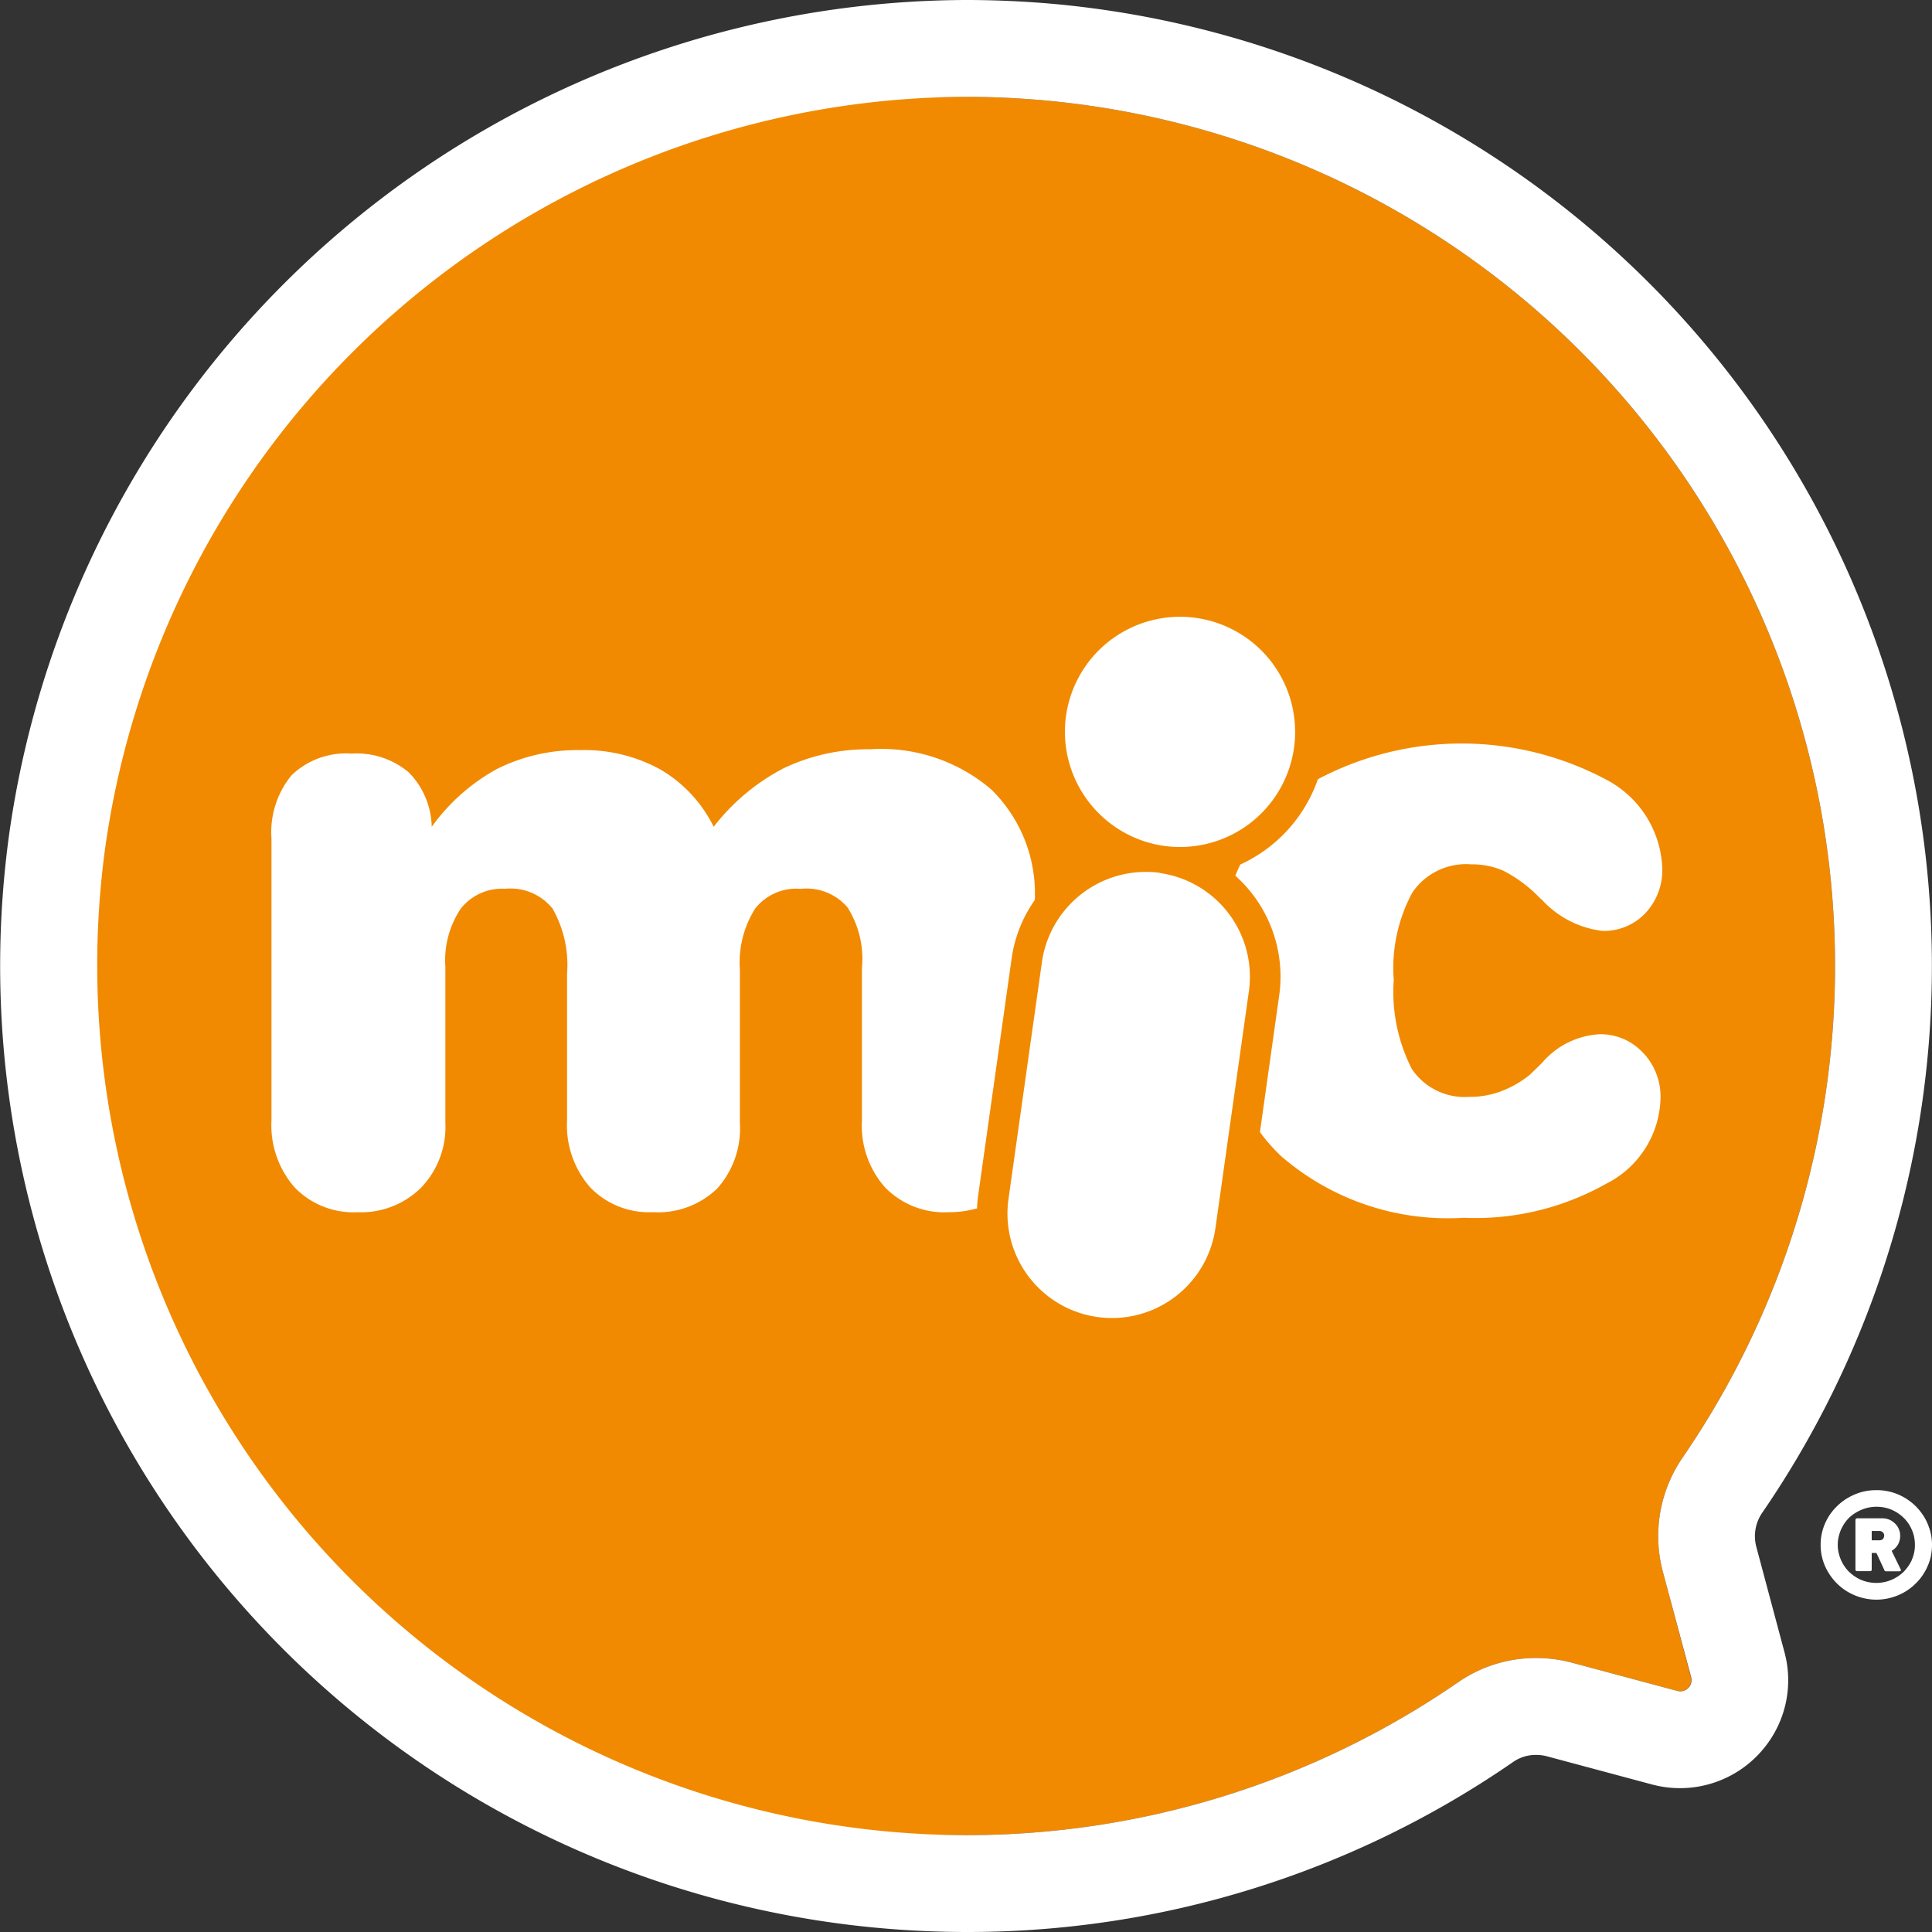
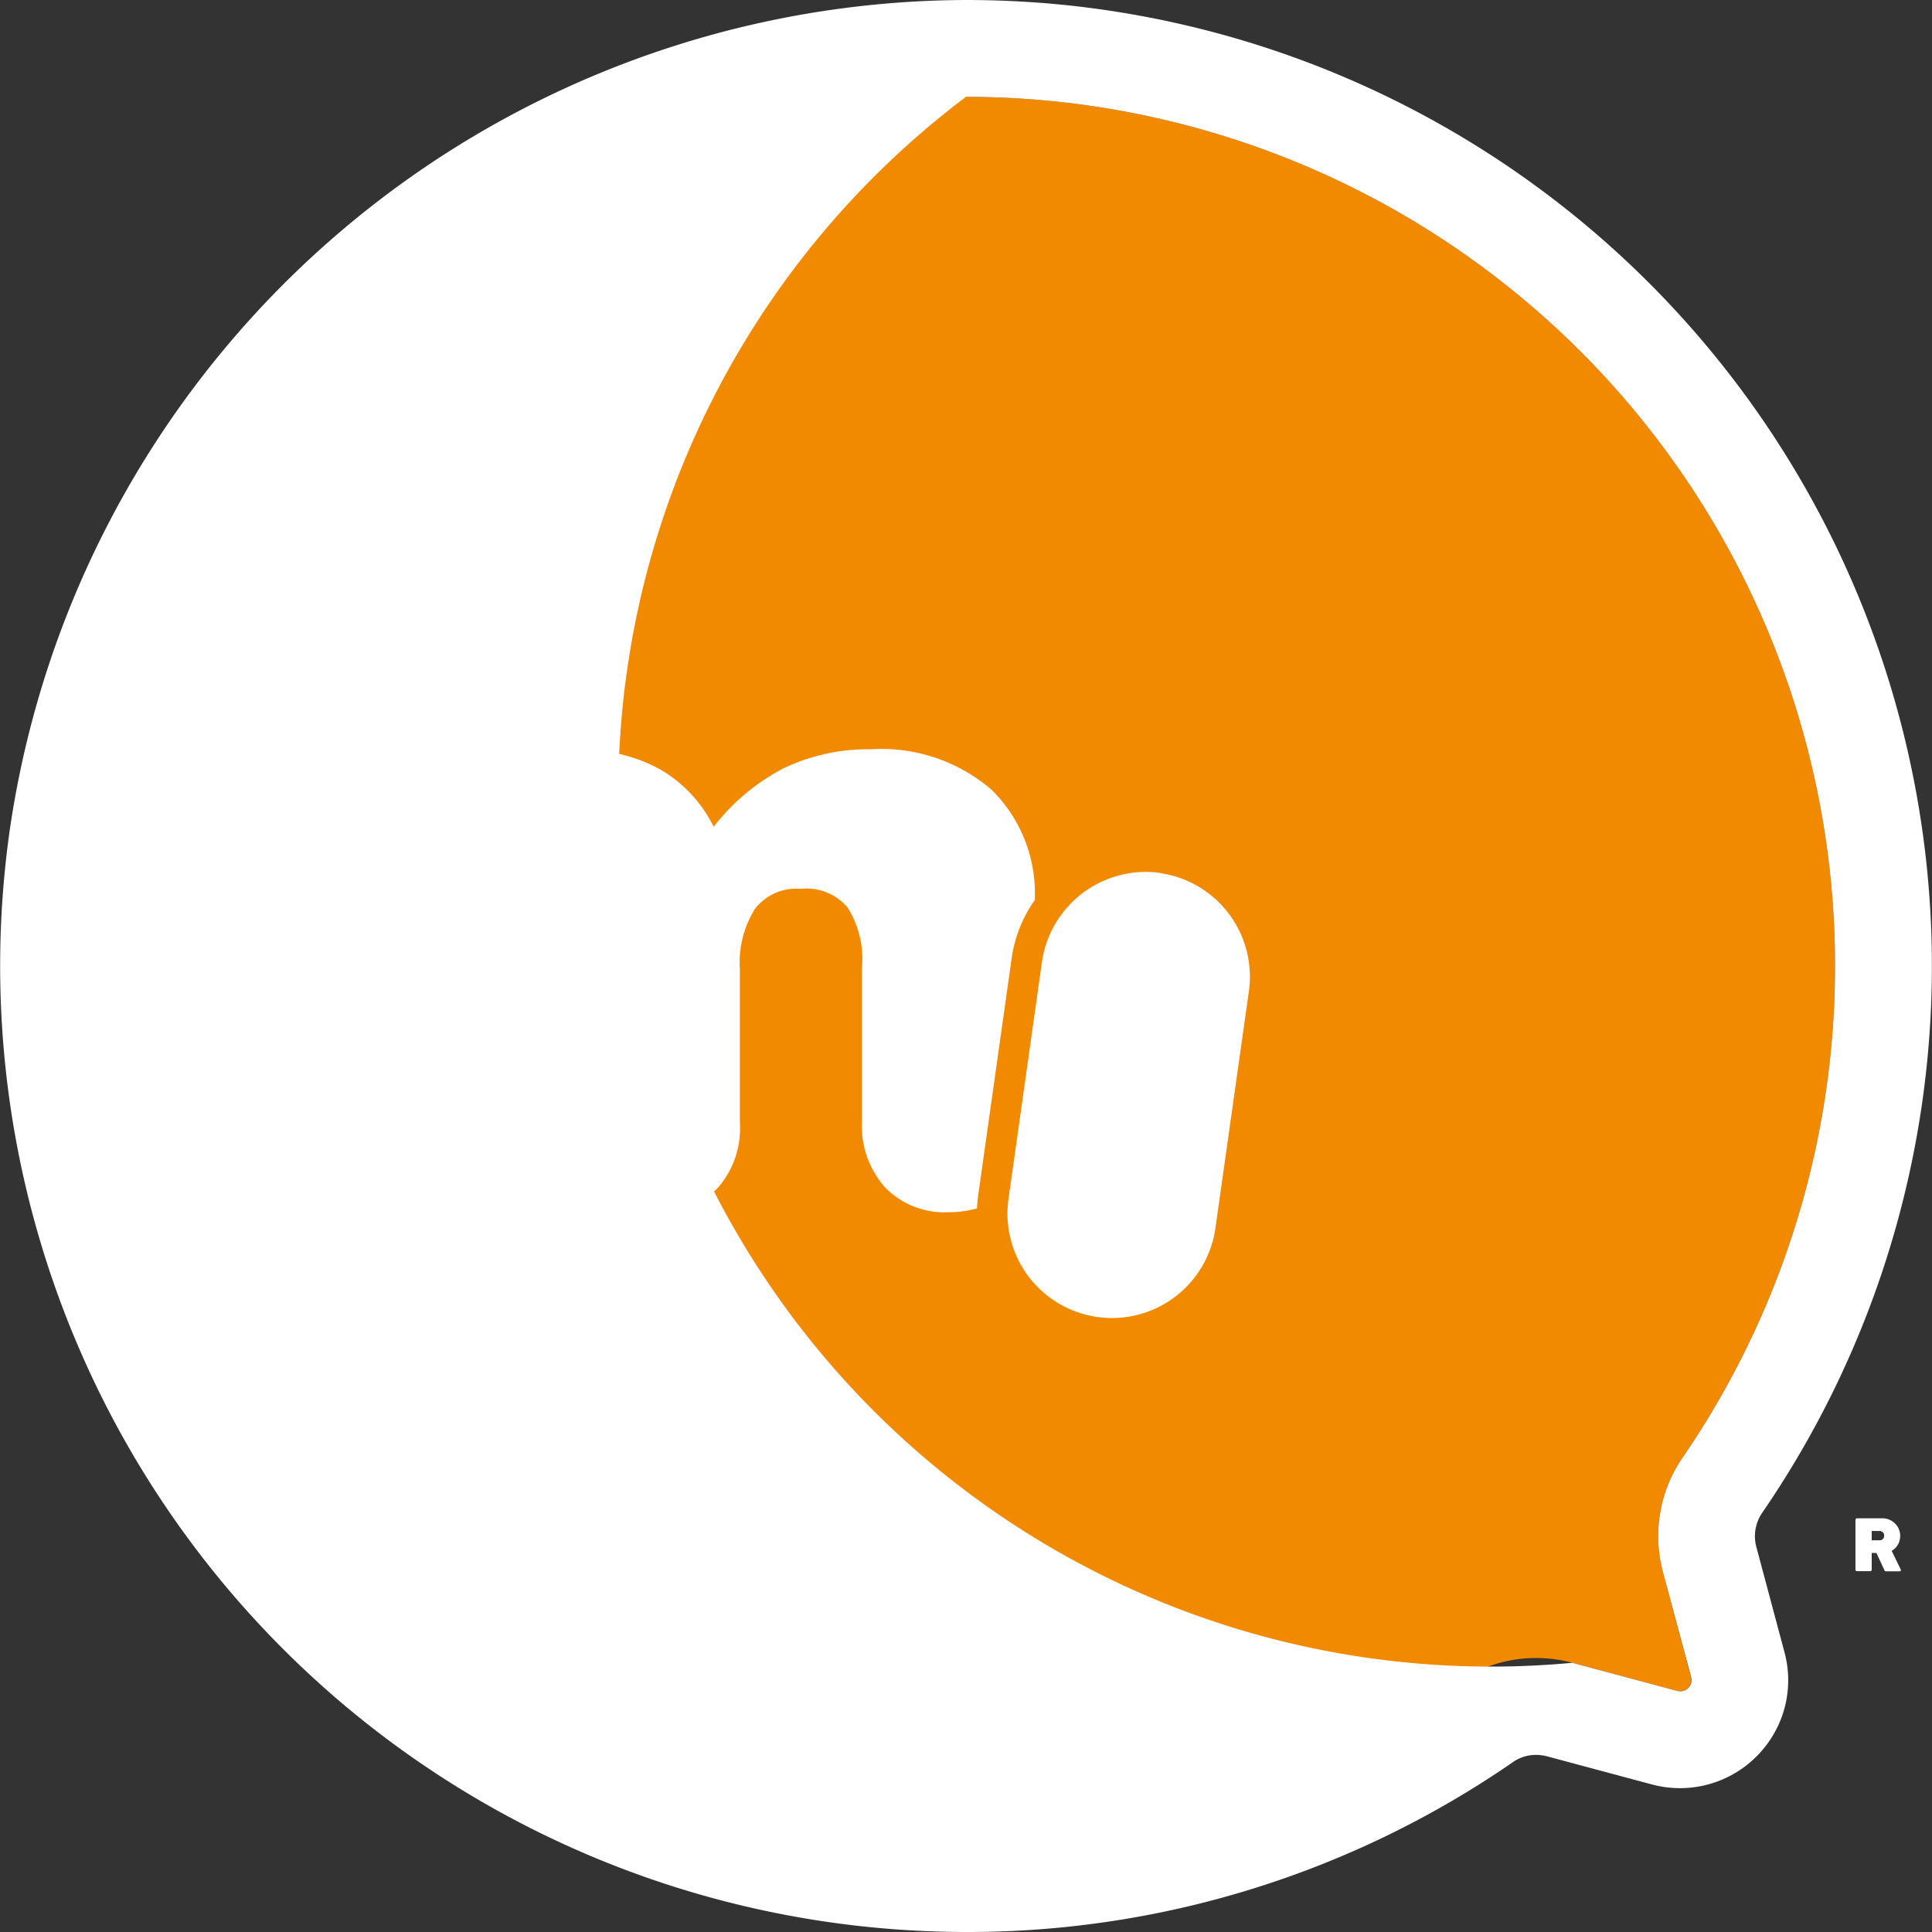
<svg xmlns="http://www.w3.org/2000/svg" viewBox="0 0 50 50" height="50" width="50">
  <rect x="0" y="0" width="50" height="50" fill="#333333" stroke="none" />
  <defs>
    <clipPath id="a">
      <rect fill="none" height="50" width="50" />
    </clipPath>
  </defs>
  <g transform="translate(0 0)">
    <g clip-path="url(#a)" transform="translate(0 0)">
      <path fill="#f18a00" transform="translate(-2.641 -2.638)" d="M46.121,46.409a.285.285,0,0,1-.077-.011l-2.712-.727a3.635,3.635,0,0,0-.94-.124,3.527,3.527,0,0,0-2,.618,22.4,22.4,0,0,1-12.722,3.966,22.494,22.494,0,1,1-.028-44.987c.671,0,1.349.031,2.028.092A22.492,22.492,0,0,1,46.18,40.369a3.583,3.583,0,0,0-.5,2.959L46.4,46.04a.293.293,0,0,1-.281.369" />
-       <path fill="#fff" transform="translate(-33.652 -20.249)" d="M76.177,47.5a1.489,1.489,0,0,0-1.126-.485,2.106,2.106,0,0,0-1.492.742c-.137.137-.247.238-.32.311a2.709,2.709,0,0,1-.733.421,2.294,2.294,0,0,1-.843.147,1.644,1.644,0,0,1-1.474-.724,4.39,4.39,0,0,1-.467-2.3,4.107,4.107,0,0,1,.485-2.27,1.683,1.683,0,0,1,1.52-.724,2.007,2.007,0,0,1,.833.166,3.608,3.608,0,0,1,.961.723.148.148,0,0,1,.028.019,2.536,2.536,0,0,0,1.575.815,1.477,1.477,0,0,0,1.108-.457,1.625,1.625,0,0,0,.439-1.182A2.7,2.7,0,0,0,75.2,40.415a7.953,7.953,0,0,0-7.441,0,3.8,3.8,0,0,1-2.008,2.208c-.046.094-.088.191-.129.289A3.5,3.5,0,0,1,66.759,46l-.5,3.548a4.859,4.859,0,0,0,.543.617,6.589,6.589,0,0,0,4.733,1.6,6.889,6.889,0,0,0,3.681-.879,2.547,2.547,0,0,0,1.41-2.207,1.643,1.643,0,0,0-.449-1.182" />
-       <path fill="#fff" transform="translate(-29.011 -16.8)" d="M59.132,38.691A2.979,2.979,0,1,0,56.6,35.324a2.984,2.984,0,0,0,2.532,3.367" />
      <path fill="#fff" transform="translate(-27.447 -23.747)" d="M57.474,46.337a2.719,2.719,0,0,0-3.061,2.3l-.866,6.138a2.7,2.7,0,0,0,5.355.757l.867-6.138a2.71,2.71,0,0,0-2.3-3.052" />
      <path fill="#fff" transform="translate(-7.395 -20.409)" d="M34.176,43.691a3.769,3.769,0,0,0-1.122-2.846A4.372,4.372,0,0,0,29.921,39.8a5.073,5.073,0,0,0-2.233.485,5.485,5.485,0,0,0-1.823,1.521,3.505,3.505,0,0,0-1.382-1.484,4.084,4.084,0,0,0-2.078-.5,4.645,4.645,0,0,0-2.143.485,5.09,5.09,0,0,0-1.694,1.5,2.069,2.069,0,0,0-.595-1.41,2.1,2.1,0,0,0-1.483-.485,2.031,2.031,0,0,0-1.547.558,2.319,2.319,0,0,0-.522,1.639v7.3a2.434,2.434,0,0,0,.6,1.731,2.117,2.117,0,0,0,1.63.641,2.206,2.206,0,0,0,1.638-.631,2.27,2.27,0,0,0,.632-1.685V45.432a2.409,2.409,0,0,1,.393-1.5,1.364,1.364,0,0,1,1.154-.522,1.4,1.4,0,0,1,1.227.513,2.952,2.952,0,0,1,.375,1.694v3.791a2.436,2.436,0,0,0,.6,1.731,2.117,2.117,0,0,0,1.63.641,2.2,2.2,0,0,0,1.657-.613,2.333,2.333,0,0,0,.586-1.7V45.5a2.618,2.618,0,0,1,.394-1.575,1.354,1.354,0,0,1,1.181-.513,1.4,1.4,0,0,1,1.208.476,2.489,2.489,0,0,1,.376,1.566v3.955a2.4,2.4,0,0,0,.6,1.731,2.14,2.14,0,0,0,1.639.641,2.644,2.644,0,0,0,.741-.1c0-.118.015-.238.031-.356l.867-6.141a3.454,3.454,0,0,1,.6-1.489" />
-       <path fill="#fff" transform="translate(-49.6 -40.587)" d="M99.548,80.193a1.516,1.516,0,0,0-.146-.34,1.562,1.562,0,0,0-.226-.288,1.479,1.479,0,0,0-.291-.221,1.406,1.406,0,0,0-.72-.192,1.443,1.443,0,0,0-.386.049,1.524,1.524,0,0,0-.345.145,1.394,1.394,0,0,0-.293.222,1.394,1.394,0,0,0-.372.623,1.341,1.341,0,0,0-.051.372,1.357,1.357,0,0,0,.2.72,1.477,1.477,0,0,0,.226.288,1.434,1.434,0,0,0,.291.221,1.466,1.466,0,0,0,.723.194,1.442,1.442,0,0,0,.384-.052,1.459,1.459,0,0,0,.343-.142,1.382,1.382,0,0,0,.291-.223,1.329,1.329,0,0,0,.226-.286,1.457,1.457,0,0,0,.148-.338,1.387,1.387,0,0,0,.05-.374,1.311,1.311,0,0,0-.052-.378m-.466.758a1.092,1.092,0,0,1-.216.314,1.032,1.032,0,0,1-.319.21,1.014,1.014,0,0,1-.652.043.888.888,0,0,1-.24-.1,1.06,1.06,0,0,1-.2-.152.922.922,0,0,1-.156-.2.988.988,0,0,1-.1-.235.9.9,0,0,1-.038-.264A.917.917,0,0,1,97.2,80.3a.947.947,0,0,1,.1-.233.981.981,0,0,1,.154-.2,1,1,0,0,1,.205-.15,1.09,1.09,0,0,1,.24-.1,1.01,1.01,0,0,1,.266-.035,1.033,1.033,0,0,1,.265.034.982.982,0,0,1,.238.1,1.047,1.047,0,0,1,.2.153,1.01,1.01,0,0,1,.156.2,1.08,1.08,0,0,1,.1.236,1.064,1.064,0,0,1,.034.264.929.929,0,0,1-.078.38" />
      <path fill="#fff" transform="translate(-50.548 -41.359)" d="M99.741,81.981l-.237-.487a.437.437,0,0,0,.22-.39.4.4,0,0,0-.034-.169.408.408,0,0,0-.093-.141.471.471,0,0,0-.14-.1.46.46,0,0,0-.174-.041h-.672a.04.04,0,0,0-.031.011.052.052,0,0,0-.013.037v1.281a.04.04,0,0,0,.013.03.066.066,0,0,0,.031.008h.332a.057.057,0,0,0,.033-.008.04.04,0,0,0,.012-.03V81.55h.122l.206.445a.039.039,0,0,0,.038.029H99.7c.029,0,.044-.01.044-.034v-.01m-.465-.792a.128.128,0,0,1-.091.034h-.2V80.98h.2a.1.1,0,0,1,.05.011.137.137,0,0,1,.041.027.351.351,0,0,1,.025.039.127.127,0,0,1,.006.044.138.138,0,0,1-.032.088" />
-       <path fill="#fff" transform="translate(0 0)" d="M45.456,40.042a1.071,1.071,0,0,1,.148-.889A25,25,0,0,0,27.254.1C26.505.034,25.746,0,25,0A25.094,25.094,0,0,0,.243,21.549a25,25,0,0,0,21.9,28.285A25.315,25.315,0,0,0,25.027,50,24.829,24.829,0,0,0,39.17,45.593a1.02,1.02,0,0,1,.582-.176,1.11,1.11,0,0,1,.291.038l2.711.727a2.8,2.8,0,0,0,2.945-1,2.775,2.775,0,0,0,.482-2.427ZM43.48,43.771a.284.284,0,0,1-.077-.011l-2.712-.727a3.635,3.635,0,0,0-.94-.124,3.527,3.527,0,0,0-2,.618,22.4,22.4,0,0,1-12.722,3.966,22.511,22.511,0,0,1-22.3-25.6A22.584,22.584,0,0,1,25,2.506c.671,0,1.349.031,2.028.092A22.492,22.492,0,0,1,43.539,37.732a3.583,3.583,0,0,0-.5,2.959l.727,2.712a.293.293,0,0,1-.281.369" />
+       <path fill="#fff" transform="translate(0 0)" d="M45.456,40.042a1.071,1.071,0,0,1,.148-.889A25,25,0,0,0,27.254.1C26.505.034,25.746,0,25,0A25.094,25.094,0,0,0,.243,21.549a25,25,0,0,0,21.9,28.285A25.315,25.315,0,0,0,25.027,50,24.829,24.829,0,0,0,39.17,45.593a1.02,1.02,0,0,1,.582-.176,1.11,1.11,0,0,1,.291.038l2.711.727a2.8,2.8,0,0,0,2.945-1,2.775,2.775,0,0,0,.482-2.427ZM43.48,43.771a.284.284,0,0,1-.077-.011l-2.712-.727A22.584,22.584,0,0,1,25,2.506c.671,0,1.349.031,2.028.092A22.492,22.492,0,0,1,43.539,37.732a3.583,3.583,0,0,0-.5,2.959l.727,2.712a.293.293,0,0,1-.281.369" />
    </g>
  </g>
</svg>